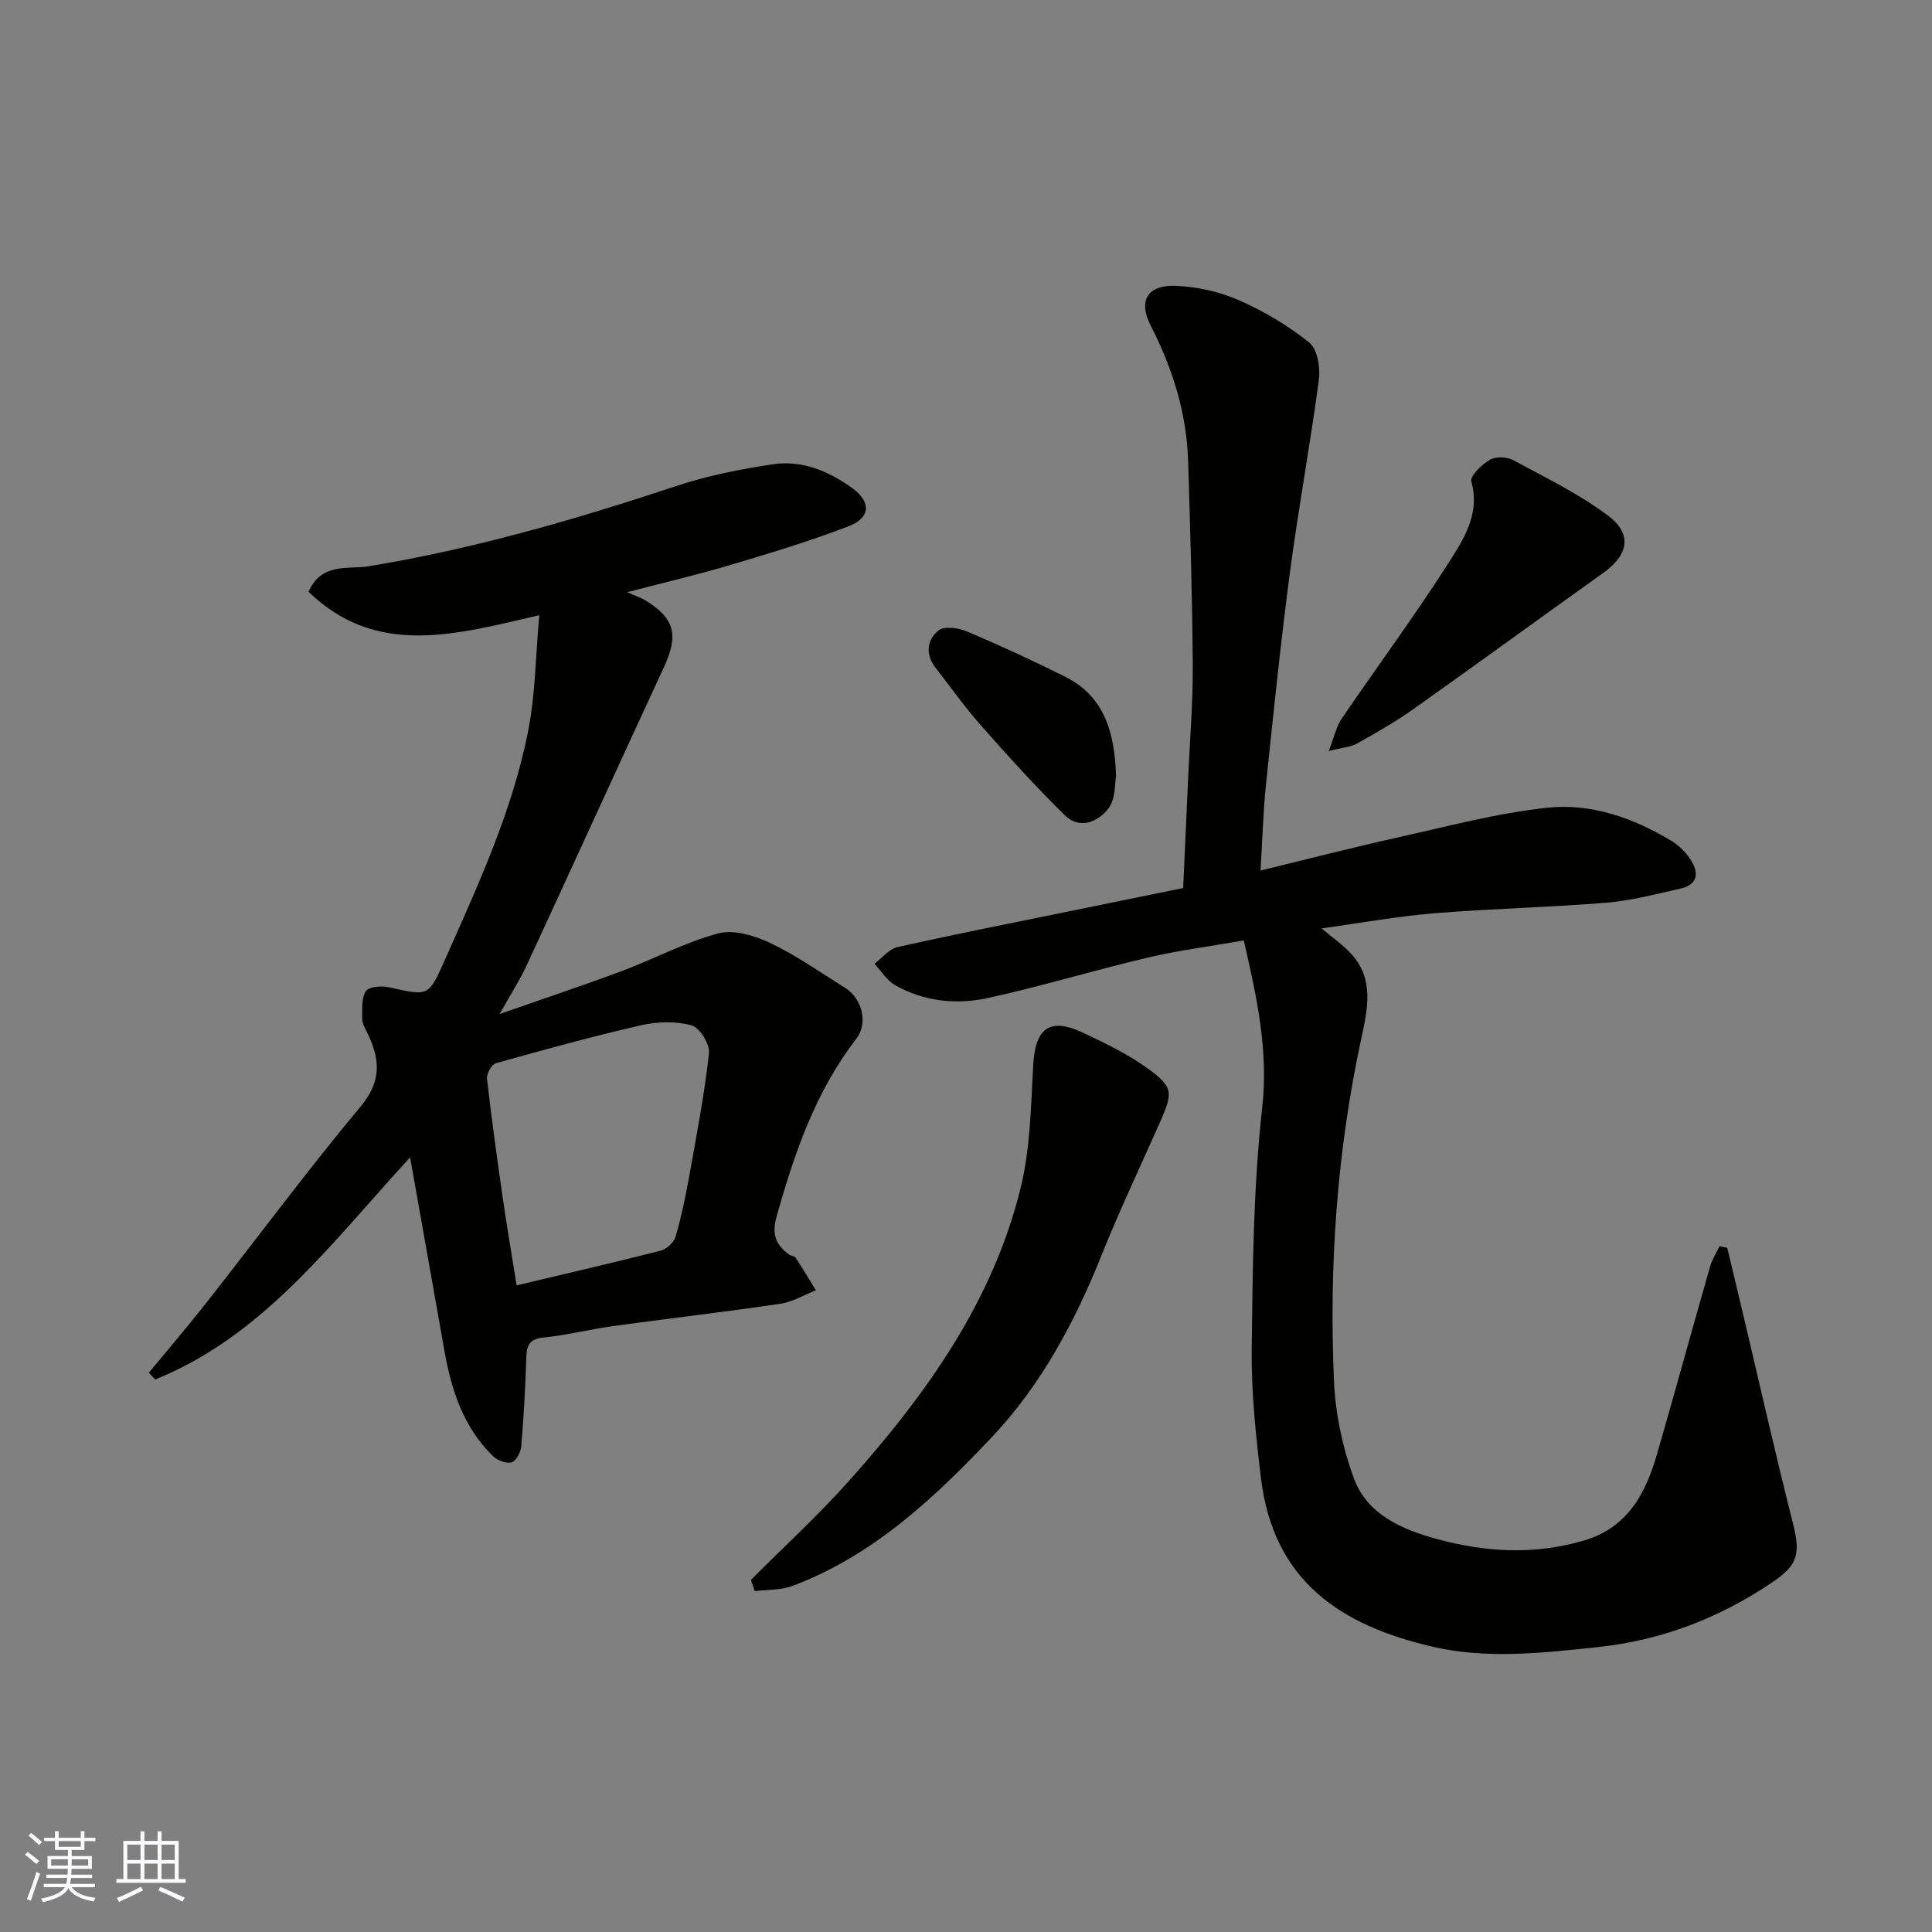
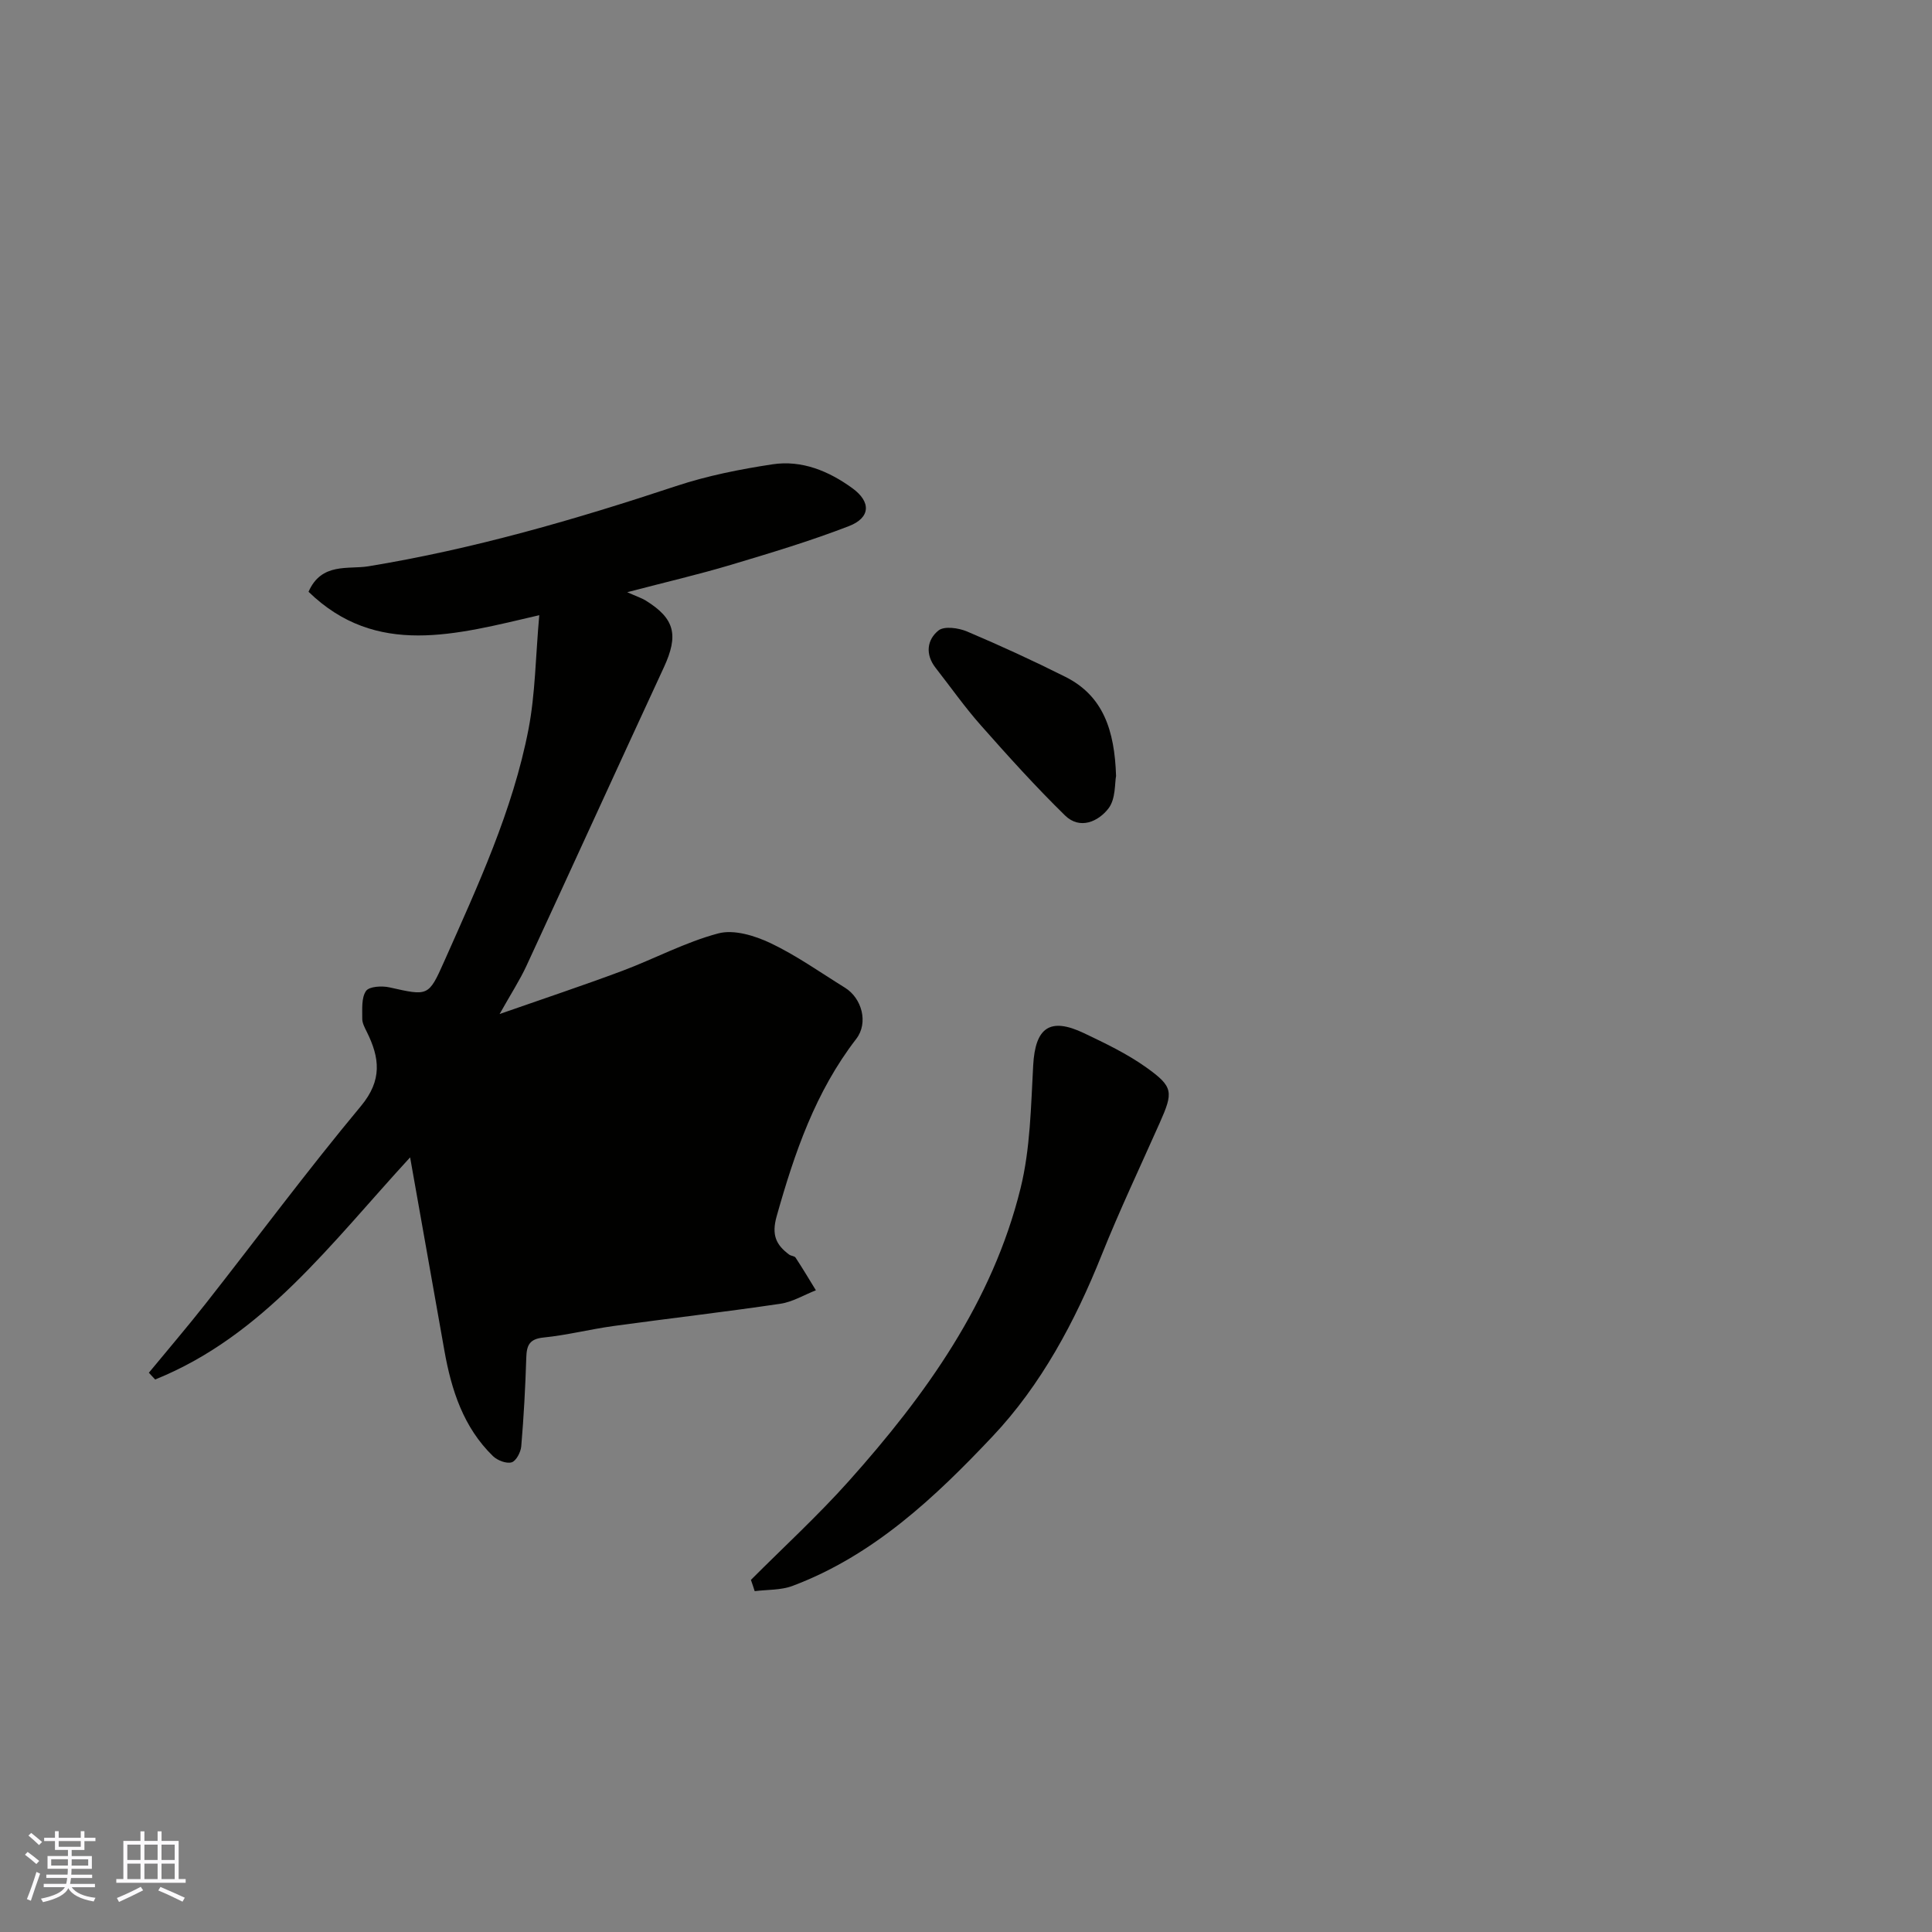
<svg xmlns="http://www.w3.org/2000/svg" enable-background="new 0 0 400 400" viewBox="0 0 400 400">
  <rect x="0" y="0" width="400" height="400" fill="#808080" stroke="none" />
  <g fill="#010100">
-     <path d="m357.61 258.34c1.12 4.68 2.24 9.36 3.35 14.05 3.37 14.24 6.59 28.53 10.18 42.72 1.66 6.55 1.2 8.84-4.19 12.48-10.99 7.43-23 12.05-36.25 13.44-11.39 1.2-22.83 2.52-34.11-.1-18.82-4.37-32.93-13.42-35.52-34.89-1.06-8.81-2.02-17.72-1.92-26.57.2-16.7.32-33.49 2.17-50.06 1.32-11.84-1.05-22.74-3.81-34.7-6.61 1.16-13.36 2.02-19.95 3.57-11.08 2.6-21.98 5.95-33.09 8.36-6.49 1.41-13.17.71-19.14-2.66-1.71-.97-2.87-2.93-4.28-4.43 1.57-1.19 2.99-3.06 4.74-3.45 11.27-2.55 22.61-4.77 33.93-7.09 8.29-1.7 16.59-3.39 25.24-5.15.36-7.85.72-15.59 1.06-23.33.34-7.6.98-15.2.93-22.8-.1-14.1-.53-28.19-.96-42.29-.31-9.94-3.22-19.18-7.75-28.02-2.63-5.13-.71-8.43 5.09-8.24 4.45.15 9.13 1.21 13.21 2.99 5.17 2.26 10.16 5.25 14.55 8.77 1.68 1.35 2.3 5.17 1.97 7.67-1.76 13.27-4.21 26.45-5.97 39.72-1.93 14.62-3.44 29.31-4.97 43.98-.6 5.71-.74 11.47-1.14 17.92 9.77-2.37 18.98-4.75 28.26-6.81 10.32-2.29 20.63-5.07 31.1-6.19 9.04-.97 17.77 2.08 25.64 6.82 1.5.91 2.9 2.25 3.89 3.7 1.86 2.75 1.9 5.38-2.04 6.25-5.07 1.13-10.15 2.48-15.3 2.9-11.84.97-23.74 1.21-35.58 2.18-7.65.63-15.23 2.02-23.33 3.13 2.23 1.89 4.42 3.4 6.17 5.31 4.74 5.18 3.37 11.43 2.1 17.26-5.1 23.51-6.75 47.3-5.7 71.25.3 6.74 1.78 13.67 4.1 20 2.74 7.49 9.9 10.61 17.11 12.58 10.09 2.77 20.3 3.36 30.54.34 8.98-2.64 12.74-9.66 15.09-17.78 3.76-12.95 7.31-25.97 11.02-38.93.42-1.47 1.29-2.81 1.95-4.21.52.11 1.07.21 1.61.31z" />
-     <path d="m111.65 127.37c-17.3 4.02-33.73 8.78-47.77-4.85 2.67-6.12 8.26-4.6 12.36-5.27 21.78-3.57 42.84-9.68 63.73-16.61 6.45-2.14 13.24-3.49 19.98-4.51 6.07-.92 11.67 1.41 16.54 4.96 3.9 2.84 3.74 6.11-.74 7.84-8 3.09-16.25 5.57-24.48 8.03-6.66 1.99-13.44 3.56-21.41 5.65 2.04.91 2.99 1.21 3.82 1.72 6.06 3.75 6.85 7.17 3.76 13.85-9.53 20.58-18.93 41.22-28.45 61.8-1.37 2.95-3.16 5.71-5.55 9.96 9.3-3.25 17.39-5.94 25.36-8.92 6.68-2.5 13.08-5.96 19.92-7.77 3.24-.86 7.55.47 10.8 2.01 5.39 2.56 10.33 6.08 15.43 9.24 3.48 2.16 4.9 7.25 2.32 10.6-8.46 10.96-12.78 23.62-16.47 36.71-1.09 3.87-.14 5.92 2.6 7.95.38.28 1.09.27 1.31.61 1.46 2.22 2.82 4.5 4.21 6.77-2.45.96-4.83 2.42-7.36 2.79-11.49 1.7-23.04 3.03-34.55 4.61-4.85.67-9.62 1.89-14.48 2.38-2.95.3-3.49 1.63-3.57 4.18-.19 6.12-.52 12.24-1.04 18.34-.1 1.21-1.06 3.05-1.99 3.32-1.1.32-2.95-.4-3.87-1.29-6.12-5.96-8.6-13.67-10.05-21.82-2.32-13.05-4.63-26.11-7.1-40.03-16.41 17.84-30.42 36.98-52.79 45.99-.43-.47-.87-.93-1.3-1.4 3.92-4.76 7.93-9.44 11.74-14.28 10.72-13.64 21.06-27.59 32.16-40.92 4.48-5.38 3.89-10.02 1.21-15.4-.43-.86-.95-1.83-.93-2.74.02-1.95-.2-4.28.78-5.7.66-.95 3.31-1.1 4.88-.74 7.97 1.78 8.06 1.93 11.31-5.39 6.93-15.61 14.18-31.17 17.45-48.06 1.42-7.39 1.46-15.02 2.23-23.61zm-4.69 138.75c10.67-2.54 20.32-4.75 29.91-7.21 1.21-.31 2.67-1.73 3.02-2.93 1.18-4.05 2.04-8.2 2.79-12.36 1.52-8.5 3.16-17 4.11-25.57.21-1.86-1.93-5.29-3.6-5.75-3.23-.9-7.04-.81-10.37-.05-10.13 2.31-20.16 5.08-30.16 7.88-.87.24-1.94 2.15-1.83 3.16.91 8.12 2.04 16.22 3.2 24.31.87 6.09 1.91 12.15 2.93 18.52z" />
+     <path d="m111.65 127.37c-17.3 4.02-33.73 8.78-47.77-4.85 2.67-6.12 8.26-4.6 12.36-5.27 21.78-3.57 42.84-9.68 63.73-16.61 6.45-2.14 13.24-3.49 19.98-4.51 6.07-.92 11.67 1.41 16.54 4.96 3.9 2.84 3.74 6.11-.74 7.84-8 3.09-16.25 5.57-24.48 8.03-6.66 1.99-13.44 3.56-21.41 5.65 2.04.91 2.99 1.21 3.82 1.72 6.06 3.75 6.85 7.17 3.76 13.85-9.53 20.58-18.93 41.22-28.45 61.8-1.37 2.95-3.16 5.71-5.55 9.96 9.3-3.25 17.39-5.94 25.36-8.92 6.68-2.5 13.08-5.96 19.92-7.77 3.24-.86 7.55.47 10.8 2.01 5.39 2.56 10.33 6.08 15.43 9.24 3.48 2.16 4.9 7.25 2.32 10.6-8.46 10.96-12.78 23.62-16.47 36.71-1.09 3.87-.14 5.92 2.6 7.95.38.28 1.09.27 1.31.61 1.46 2.22 2.82 4.5 4.21 6.77-2.45.96-4.83 2.42-7.36 2.79-11.49 1.7-23.04 3.03-34.55 4.61-4.85.67-9.62 1.89-14.48 2.38-2.95.3-3.49 1.63-3.57 4.18-.19 6.12-.52 12.24-1.04 18.34-.1 1.21-1.06 3.05-1.99 3.32-1.1.32-2.95-.4-3.87-1.29-6.12-5.96-8.6-13.67-10.05-21.82-2.32-13.05-4.63-26.11-7.1-40.03-16.41 17.84-30.42 36.98-52.79 45.99-.43-.47-.87-.93-1.3-1.4 3.92-4.76 7.93-9.44 11.74-14.28 10.72-13.64 21.06-27.59 32.16-40.92 4.48-5.38 3.89-10.02 1.21-15.4-.43-.86-.95-1.83-.93-2.74.02-1.95-.2-4.28.78-5.7.66-.95 3.31-1.1 4.88-.74 7.97 1.78 8.06 1.93 11.31-5.39 6.93-15.61 14.18-31.17 17.45-48.06 1.42-7.39 1.46-15.02 2.23-23.61zm-4.69 138.75z" />
    <path d="m155.47 327.1c6.78-6.8 13.88-13.31 20.27-20.46 15.9-17.8 29.74-37.03 35.56-60.64 2.02-8.19 2.14-16.91 2.61-25.42.43-7.82 3.44-10.05 10.53-6.67 4.41 2.1 8.89 4.25 12.84 7.06 5.7 4.06 5.67 5.12 2.8 11.57-4.04 9.09-8.3 18.08-12 27.31-5.51 13.78-12.54 26.91-22.6 37.56-11.86 12.57-24.65 24.65-41.41 30.94-2.4.9-5.2.75-7.82 1.08-.24-.78-.51-1.55-.78-2.33z" />
-     <path d="m275.1 155.49c1.19-3.05 1.58-5.08 2.65-6.65 7.61-11.18 15.69-22.05 22.91-33.48 2.82-4.47 5.73-9.52 3.96-15.68-.32-1.1 2.16-3.51 3.84-4.49 1.21-.71 3.53-.62 4.83.08 6.7 3.61 13.64 6.98 19.68 11.52 5.08 3.82 4.14 8.14-1.01 11.81-13.14 9.37-26.17 18.89-39.34 28.22-3.71 2.63-7.69 4.9-11.67 7.13-1.28.72-2.93.8-5.85 1.54z" />
    <path d="m231.07 160.65c-.29 1.44-.05 4.74-1.56 6.71-2.09 2.73-5.92 4.49-9.01 1.47-6.07-5.94-11.78-12.27-17.41-18.64-3.35-3.78-6.27-7.94-9.39-11.93-2.17-2.78-1.79-5.81.61-7.73 1.19-.95 4.15-.53 5.9.21 6.89 2.92 13.7 6.05 20.38 9.4 7.81 3.93 10.17 11.03 10.48 20.51z" />
  </g>
  <path d="m5.17 384 .55-.58c.85.61 1.65 1.24 2.4 1.87l-.59.64c-.83-.73-1.62-1.37-2.36-1.93m1.22 9.53-.82-.34c.71-1.76 1.37-3.64 1.98-5.63.24.13.5.25.76.36-.6 1.67-1.24 3.54-1.92 5.61m-.5-13.5.57-.54c.56.44 1.31 1.06 2.26 1.87l-.64.64c-.68-.66-1.41-1.32-2.19-1.97m3.25.46h2.24v-1.36h.77v1.36h4.57v-1.36h.76v1.36h2.28v.69h-2.28v1.84h-2.64v1.26h4.18v2.64h-4.21c0 .45-.02.86-.05 1.21h4.32v.69h-4.38c-.04.34-.1.75-.19 1.22h5.15v.69h-4.82c.87 1.19 2.51 1.92 4.93 2.19-.17.31-.3.57-.37.76-2.77-.49-4.52-1.41-5.26-2.76-.56 1.26-2.3 2.23-5.24 2.9-.12-.24-.26-.48-.43-.72 2.73-.55 4.38-1.34 4.96-2.38h-4.38v-.69h4.65c.1-.38.17-.79.21-1.22h-4.32v-.69h4.4c.03-.34.05-.75.05-1.21h-4.2v-2.64h4.23v-1.26h-2.69v-1.84h-2.24zm1.46 4.46v1.29h3.45c.01-.4.02-.57.01-.53v-.32-.45h-3.46zm1.55-2.59h4.57v-1.19h-4.57zm6.11 2.59h-3.42v.77c-.01.19-.01.37-.02.53h3.44z" fill="#fbfafc" />
  <path d="m32.63 379.16h.82v1.98h3.54v7.89h1.45v.78h-14.36v-.78h1.46v-7.89h3.54v-1.98h.82v1.98h2.73zm-3.49 11.48.5.73c-1.61.82-3.28 1.63-5 2.41-.13-.27-.28-.55-.44-.82 1.75-.72 3.4-1.49 4.94-2.32m-2.78-5.55h2.73v-3.18h-2.73zm0 3.95h2.73v-3.2h-2.73zm3.54-3.95h2.73v-3.18h-2.73zm0 3.95h2.73v-3.2h-2.73zm7.89 4.68c-1.84-.92-3.51-1.7-5.02-2.32l.45-.73c1.89.8 3.57 1.55 5.04 2.23zm-1.62-11.81h-2.73v3.18h2.73zm-2.73 7.13h2.73v-3.2h-2.73z" fill="#fbfafc" />
</svg>